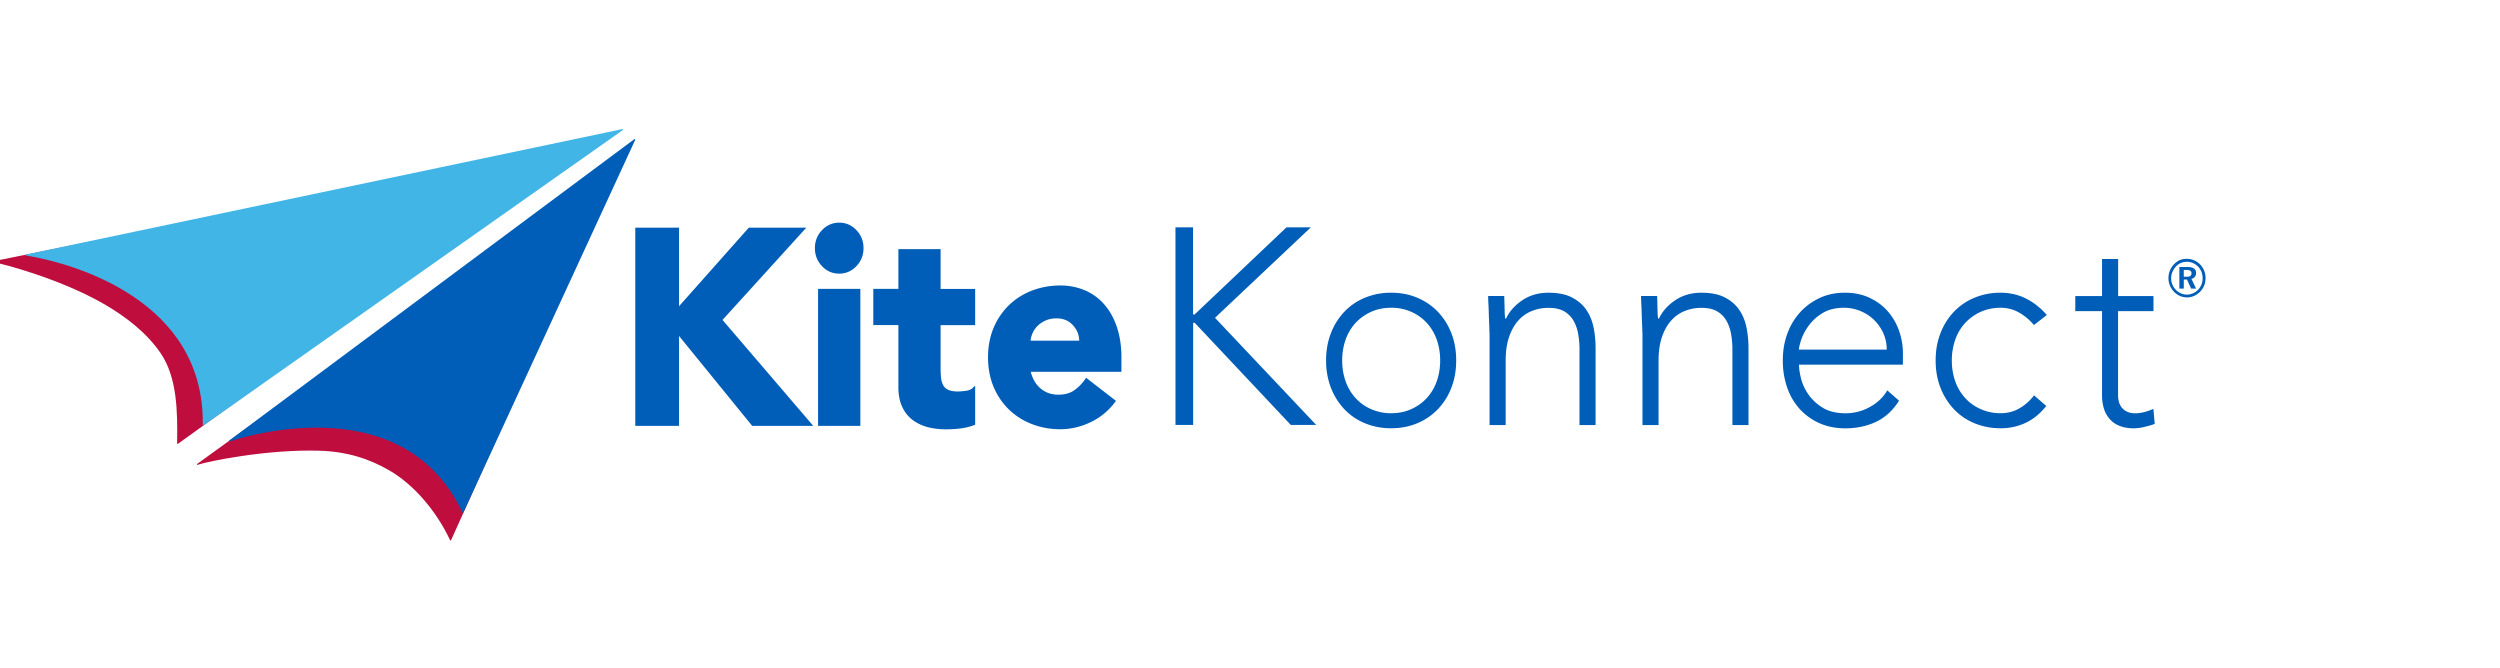
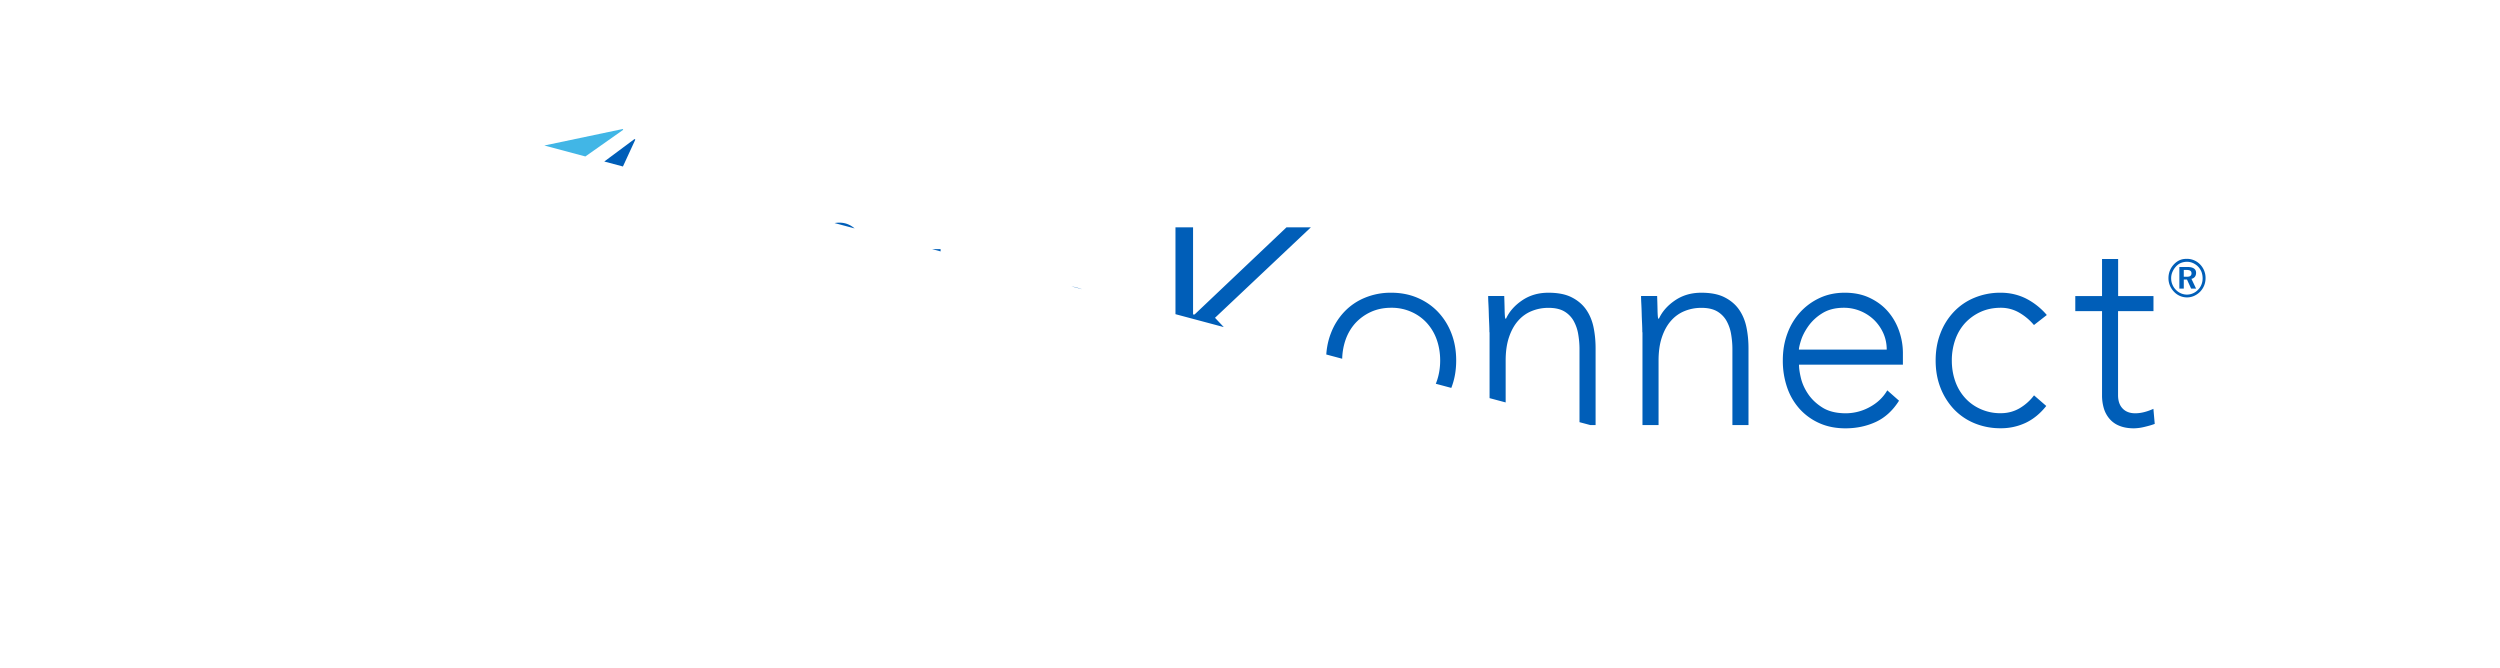
<svg xmlns="http://www.w3.org/2000/svg" width="217" height="58" viewBox="0 0 217 58" fill="none">
  <g clip-path="url(#j88nw5czba)">
    <path d="M102.024 19.733h1.534v7.56h.137l7.972-7.56h2.116l-8.321 7.852 8.787 9.302h-2.206l-8.341-8.866h-.137v8.866h-1.534V19.733h-.007zM115.104 31.29c0-.857.137-1.642.418-2.363a5.585 5.585 0 0 1 1.164-1.863 5.15 5.15 0 0 1 1.788-1.22 5.835 5.835 0 0 1 2.28-.436c.822 0 1.575.143 2.267.435.692.293 1.288.7 1.787 1.221.5.528.898 1.15 1.171 1.863.281.721.418 1.506.418 2.363s-.137 1.642-.418 2.363a5.569 5.569 0 0 1-1.171 1.863 5.235 5.235 0 0 1-1.787 1.22c-.692.293-1.445.436-2.267.436a5.835 5.835 0 0 1-2.28-.435 5.192 5.192 0 0 1-1.788-1.221 5.758 5.758 0 0 1-1.164-1.863 6.59 6.59 0 0 1-.418-2.363zm1.398 0c0 .628.095 1.22.287 1.778.192.556.48 1.042.849 1.456.37.414.822.742 1.349.978a4.18 4.18 0 0 0 1.767.364c.651 0 1.24-.121 1.767-.364a4.153 4.153 0 0 0 1.349-.978c.37-.414.658-.9.849-1.456.192-.557.288-1.15.288-1.778 0-.628-.096-1.22-.288-1.777a4.223 4.223 0 0 0-.849-1.457 3.954 3.954 0 0 0-1.349-.978 4.175 4.175 0 0 0-1.767-.364c-.65 0-1.239.122-1.767.364a4.228 4.228 0 0 0-1.349.978c-.369.414-.657.9-.849 1.457a5.414 5.414 0 0 0-.287 1.777zM129.28 28.842c0-.207-.006-.464-.02-.764s-.027-.6-.034-.907a29.492 29.492 0 0 0-.035-.864 13.6 13.6 0 0 1-.02-.613h1.397c.014.42.027.82.034 1.213.007.393.028.635.055.75h.068c.281-.614.747-1.143 1.397-1.585.651-.443 1.411-.664 2.281-.664.835 0 1.52.136 2.048.414.527.271.945.635 1.246 1.078.301.443.514.957.63 1.542.116.578.171 1.178.171 1.792v6.66h-1.397v-6.59c0-.449-.041-.891-.116-1.32a3.575 3.575 0 0 0-.404-1.149 2.228 2.228 0 0 0-.815-.814c-.35-.2-.801-.3-1.363-.3-.514 0-.993.093-1.452.279a3.093 3.093 0 0 0-1.185.85c-.335.378-.595.856-.787 1.427-.192.571-.288 1.25-.288 2.02v5.597h-1.397v-8.052h-.014zM142.552 28.842c0-.207-.006-.464-.02-.764s-.027-.6-.034-.907a29.492 29.492 0 0 0-.035-.864 13.6 13.6 0 0 1-.02-.613h1.397c.014.42.027.82.034 1.213.007.393.028.635.055.75h.068c.281-.614.747-1.143 1.397-1.585.651-.443 1.411-.664 2.281-.664.835 0 1.52.136 2.048.414.527.271.945.635 1.246 1.078.301.443.514.957.63 1.542.116.578.171 1.178.171 1.792v6.66h-1.397v-6.59c0-.449-.041-.891-.116-1.32a3.575 3.575 0 0 0-.404-1.149 2.228 2.228 0 0 0-.815-.814c-.35-.2-.802-.3-1.363-.3-.514 0-.993.093-1.452.279a3.093 3.093 0 0 0-1.185.85c-.335.378-.595.856-.787 1.427-.192.571-.288 1.25-.288 2.02v5.597h-1.397v-8.052h-.014zM164.836 34.78c-.541.857-1.212 1.471-2.013 1.843-.801.37-1.678.556-2.636.556-.822 0-1.569-.143-2.233-.435a5.104 5.104 0 0 1-1.719-1.22 5.39 5.39 0 0 1-1.102-1.864 7.123 7.123 0 0 1-.384-2.384c0-.843.13-1.613.397-2.327a5.57 5.57 0 0 1 1.116-1.856 5.313 5.313 0 0 1 1.699-1.235c.65-.3 1.369-.45 2.164-.45.822 0 1.548.15 2.171.45.63.3 1.157.692 1.582 1.185.424.492.746 1.056.965 1.684.219.628.329 1.271.329 1.913v1.014h-9.019c0 .307.055.7.171 1.178.117.478.329.942.637 1.392.308.45.726.842 1.246 1.164.521.32 1.192.485 2.007.485a4.32 4.32 0 0 0 2.068-.535c.664-.357 1.178-.843 1.534-1.457l1.02.9zm-1.068-4.432c0-.5-.096-.971-.287-1.406a3.763 3.763 0 0 0-.788-1.15 3.753 3.753 0 0 0-1.185-.785 3.722 3.722 0 0 0-1.452-.293c-.76 0-1.39.165-1.897.486a4.133 4.133 0 0 0-1.198 1.113c-.294.422-.507.828-.63 1.221-.123.393-.185.664-.185.814h7.622zM177.615 35.238c-.527.663-1.123 1.149-1.787 1.463a5.01 5.01 0 0 1-2.164.471 5.835 5.835 0 0 1-2.28-.435 5.182 5.182 0 0 1-1.788-1.221 5.758 5.758 0 0 1-1.164-1.863c-.281-.721-.418-1.506-.418-2.363s.137-1.642.418-2.363a5.569 5.569 0 0 1 1.164-1.863 5.15 5.15 0 0 1 1.788-1.22 5.835 5.835 0 0 1 2.28-.436c.788 0 1.52.171 2.198.507a5.884 5.884 0 0 1 1.801 1.428l-1.116.87a4.775 4.775 0 0 0-1.322-1.099 3.175 3.175 0 0 0-1.554-.4c-.651 0-1.24.122-1.767.364a4.228 4.228 0 0 0-1.349.978c-.37.414-.658.9-.849 1.457a5.415 5.415 0 0 0-.288 1.777c0 .628.096 1.22.288 1.778.191.556.479 1.042.849 1.456.37.414.822.742 1.349.978a4.174 4.174 0 0 0 1.767.364c.589 0 1.13-.143 1.616-.421a4.303 4.303 0 0 0 1.267-1.128l1.061.92zM186.915 27.007h-3.068v7.288c0 .5.13.886.397 1.164.267.278.63.414 1.089.414.26 0 .527-.036.801-.107.274-.072.528-.164.781-.279l.116 1.307c-.26.1-.568.185-.904.264a4.121 4.121 0 0 1-.904.121c-.493 0-.924-.078-1.28-.228a2.137 2.137 0 0 1-.856-.621 2.486 2.486 0 0 1-.48-.907 3.954 3.954 0 0 1-.15-1.128v-7.288h-2.322v-1.306h2.322v-3.22h1.397v3.22h3.068v1.306h-.007zM189.826 22.467a1.585 1.585 0 0 1 1.157.5 1.672 1.672 0 0 1 .459 1.17c0 .229-.041.45-.123.65-.083.2-.199.378-.35.535a1.754 1.754 0 0 1-.527.364 1.511 1.511 0 0 1-.61.129 1.543 1.543 0 0 1-1.143-.507 1.723 1.723 0 0 1-.349-.542 1.643 1.643 0 0 1-.117-.636c0-.221.041-.435.123-.642.083-.207.206-.393.363-.557.151-.157.322-.278.507-.357.185-.078.384-.107.61-.107zm0 .257c-.185 0-.363.036-.521.1a1.212 1.212 0 0 0-.431.307c-.13.143-.233.3-.308.478a1.36 1.36 0 0 0-.11.543c0 .185.034.37.103.535.068.171.164.321.294.457.13.136.281.243.445.314a1.283 1.283 0 0 0 1.041.007c.171-.071.322-.178.452-.314.13-.128.226-.278.295-.45.068-.17.102-.35.102-.535 0-.2-.034-.386-.095-.557a1.44 1.44 0 0 0-.295-.464 1.495 1.495 0 0 0-.452-.314 1.257 1.257 0 0 0-.52-.107zm-.658.45h.692c.253 0 .438.043.568.128.13.086.192.214.192.379 0 .135-.034.25-.103.342a.485.485 0 0 1-.301.179l.404.85h-.431l-.357-.786h-.28v.785h-.384v-1.877zm.384.257v.592h.253c.144 0 .253-.021.315-.071a.27.27 0 0 0 .103-.222c0-.107-.034-.178-.103-.228-.068-.05-.178-.071-.329-.071h-.239zM69.988 19.762h-4.992l-6.054 6.817v-6.817h-3.8v17.203h3.8v-7.802l6.348 7.802h5.3l-7.875-9.194 7.273-8.01zM72.844 19.326c-.582 0-1.082.221-1.493.65-.411.428-.617.956-.617 1.563s.206 1.135.617 1.563c.41.436.91.65 1.493.65.582 0 1.082-.221 1.493-.65.41-.428.616-.956.616-1.563s-.206-1.135-.617-1.564c-.41-.428-.91-.65-1.492-.65zM74.679 25.073h-3.67v11.892h3.67V25.072zM81.65 21.625h-3.67v3.447h-2.178v3.141h2.178v5.397c0 .657.11 1.22.322 1.685.212.464.513.85.89 1.142.377.285.822.5 1.315.635.493.129 1.04.193 1.623.193.397 0 .808-.022 1.219-.072.418-.05.822-.15 1.212-.292l.082-.036v-3.39l-.219.206c-.13.122-.329.207-.596.243a6.06 6.06 0 0 1-.698.057c-.343 0-.617-.05-.822-.143a.974.974 0 0 1-.431-.385 1.805 1.805 0 0 1-.192-.635 8.13 8.13 0 0 1-.041-.857v-3.74h3v-3.142h-3v-3.454h.007zM97.34 31.019c0-.935-.123-1.792-.37-2.556-.246-.764-.602-1.428-1.061-1.97a4.653 4.653 0 0 0-1.685-1.27 5.37 5.37 0 0 0-2.198-.443 6.8 6.8 0 0 0-2.445.442 5.892 5.892 0 0 0-2 1.264 5.913 5.913 0 0 0-1.335 1.97c-.322.764-.486 1.628-.486 2.563 0 .935.164 1.799.486 2.563a5.913 5.913 0 0 0 1.335 1.97c.562.542 1.233.97 2 1.263.76.293 1.582.443 2.445.443.91 0 1.801-.207 2.643-.614a5.627 5.627 0 0 0 2.116-1.742l.083-.107-2.596-2.006-.075.114c-.274.4-.603.729-.973.986-.363.25-.815.37-1.349.37-.63 0-1.164-.192-1.595-.578-.398-.35-.665-.828-.808-1.406h7.868V31.02zm-6.567-3.205c.267-.122.589-.179.945-.179.589 0 1.054.2 1.424.607.343.378.52.814.534 1.328h-4.225c.027-.222.082-.436.171-.636.103-.242.254-.464.445-.65.192-.192.432-.349.706-.47z" fill="#005EB8" />
-     <path d="M54.025 13.572 17.113 40.27c-.014.014-.02.036-.014.057.007.022.035.029.055.022l.11-.036c.705-.236 5.76-1.32 10.409-1.192 2.418.064 4.356.685 6.136 1.72 2.164 1.257 4.095 3.57 5.26 6.047.006.014.02.028.04.028h.014c.014-.007.02-.014.028-.021L54.1 13.644c.006-.022.006-.043-.014-.05-.02-.036-.041-.036-.062-.022zM52.203 12.002-.603 22.68c-.021 0-.035.021-.035.043 0 .021.014.043.035.043 0 0 .04.007.116.014.733.114 5.616 1.4 9.368 3.526 2.11 1.2 3.89 2.634 5.061 4.348 1.438 2.113 1.48 5.075 1.431 7.823 0 .015.007.036.028.043.007 0 .007 0 .014.007.013 0 .02 0 .034-.007l36.795-26.44c.014-.015.02-.036.014-.05-.02-.022-.034-.036-.055-.03z" fill="#BF0D3E" />
    <path d="M55.059 12.08 19.893 38.243c-.02.014-.02.036-.013.057.006.021.034.029.054.021l.11-.035c.705-.236 4.444-1.378 8.656-1.128 2.418.143 4.547.728 6.348 1.727 2.212 1.235 3.924 3.12 5.089 5.597.007.014.02.029.04.029h.014a.096.096 0 0 0 .028-.022l14.915-32.344c.007-.022.007-.043-.013-.05-.02-.022-.041-.022-.062-.015z" fill="#005EB8" />
    <path d="m54.032 11.203-51.8 10.893c-.02.007-.034.021-.034.043 0 .021.013.043.034.043 0 0 .041.007.116.014.733.114 4.582.785 8.239 2.926 2.095 1.228 3.753 2.72 4.917 4.433 1.438 2.114 2.143 4.576 2.095 7.325 0 .014.007.035.028.042.007 0 .007 0 .014.008.013 0 .02 0 .034-.008l36.398-25.64c.014-.015.02-.037.014-.05-.014-.022-.034-.037-.055-.03z" fill="#41B6E6" />
  </g>
  <defs>
    <clipPath id="j88nw5czba">
-       <path fill="#fff" d="M0 0h217v58H0z" />
+       <path fill="#fff" d="M0 0h217v58z" />
    </clipPath>
  </defs>
</svg>